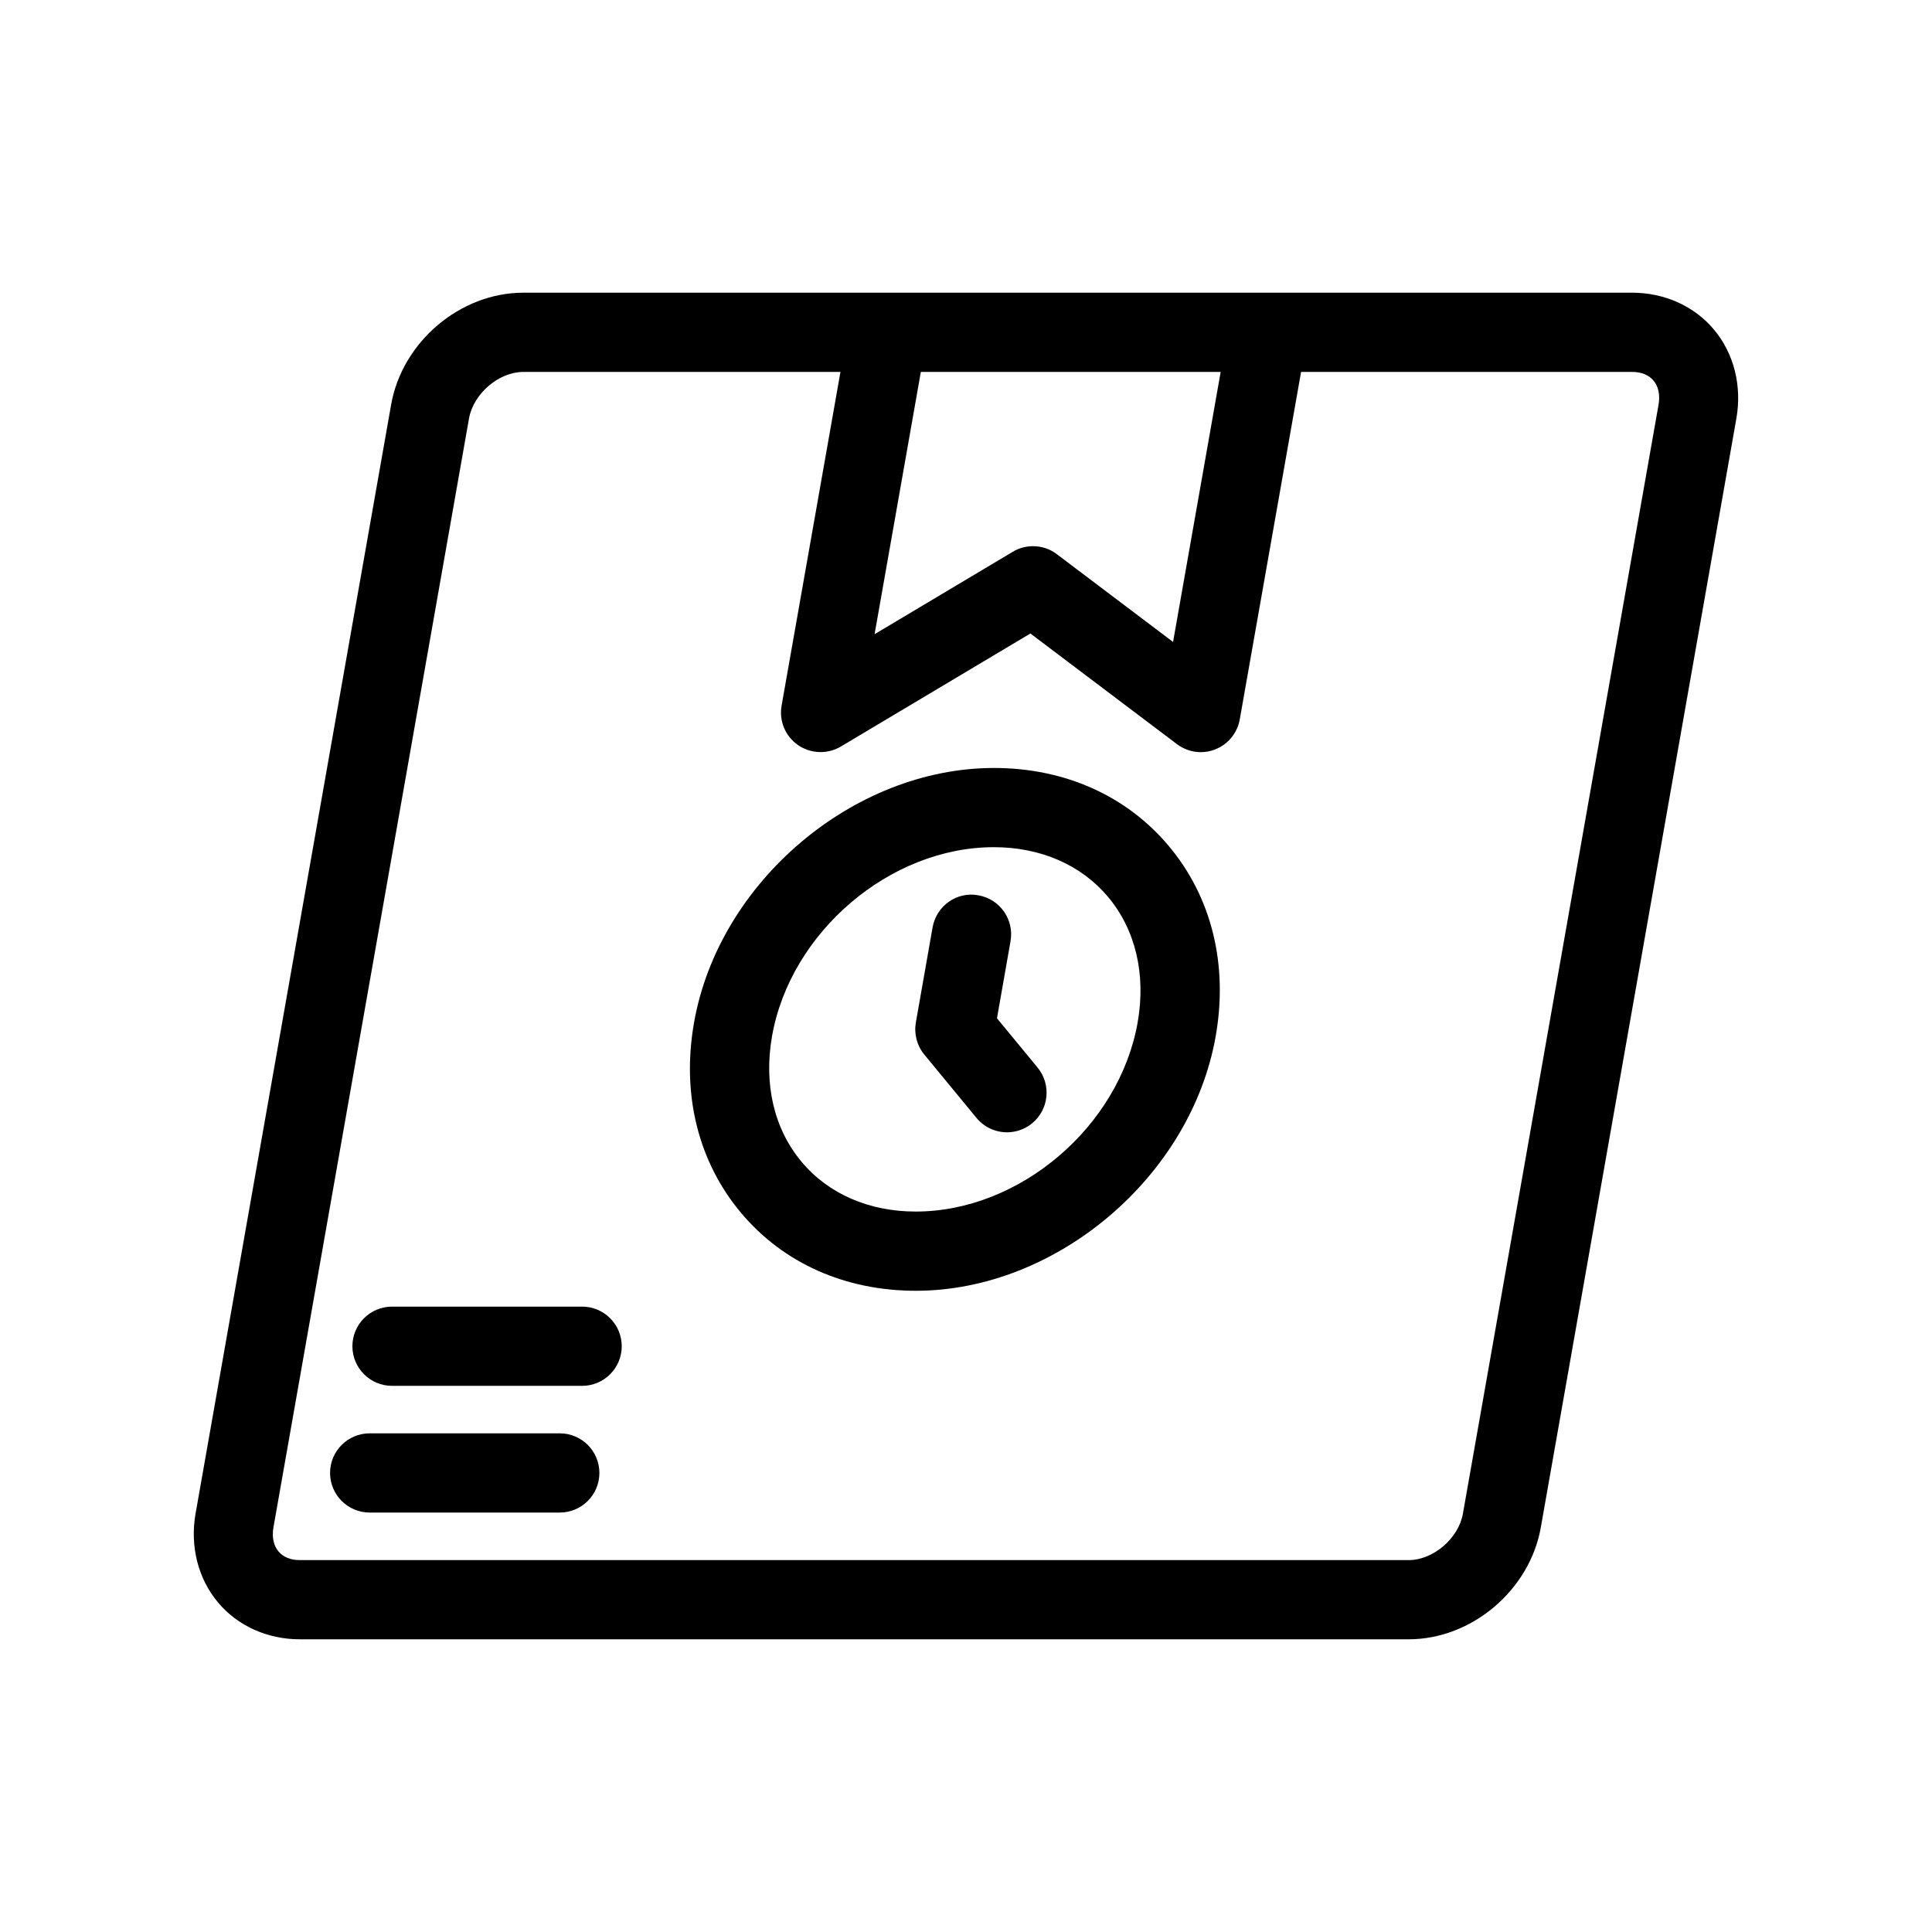
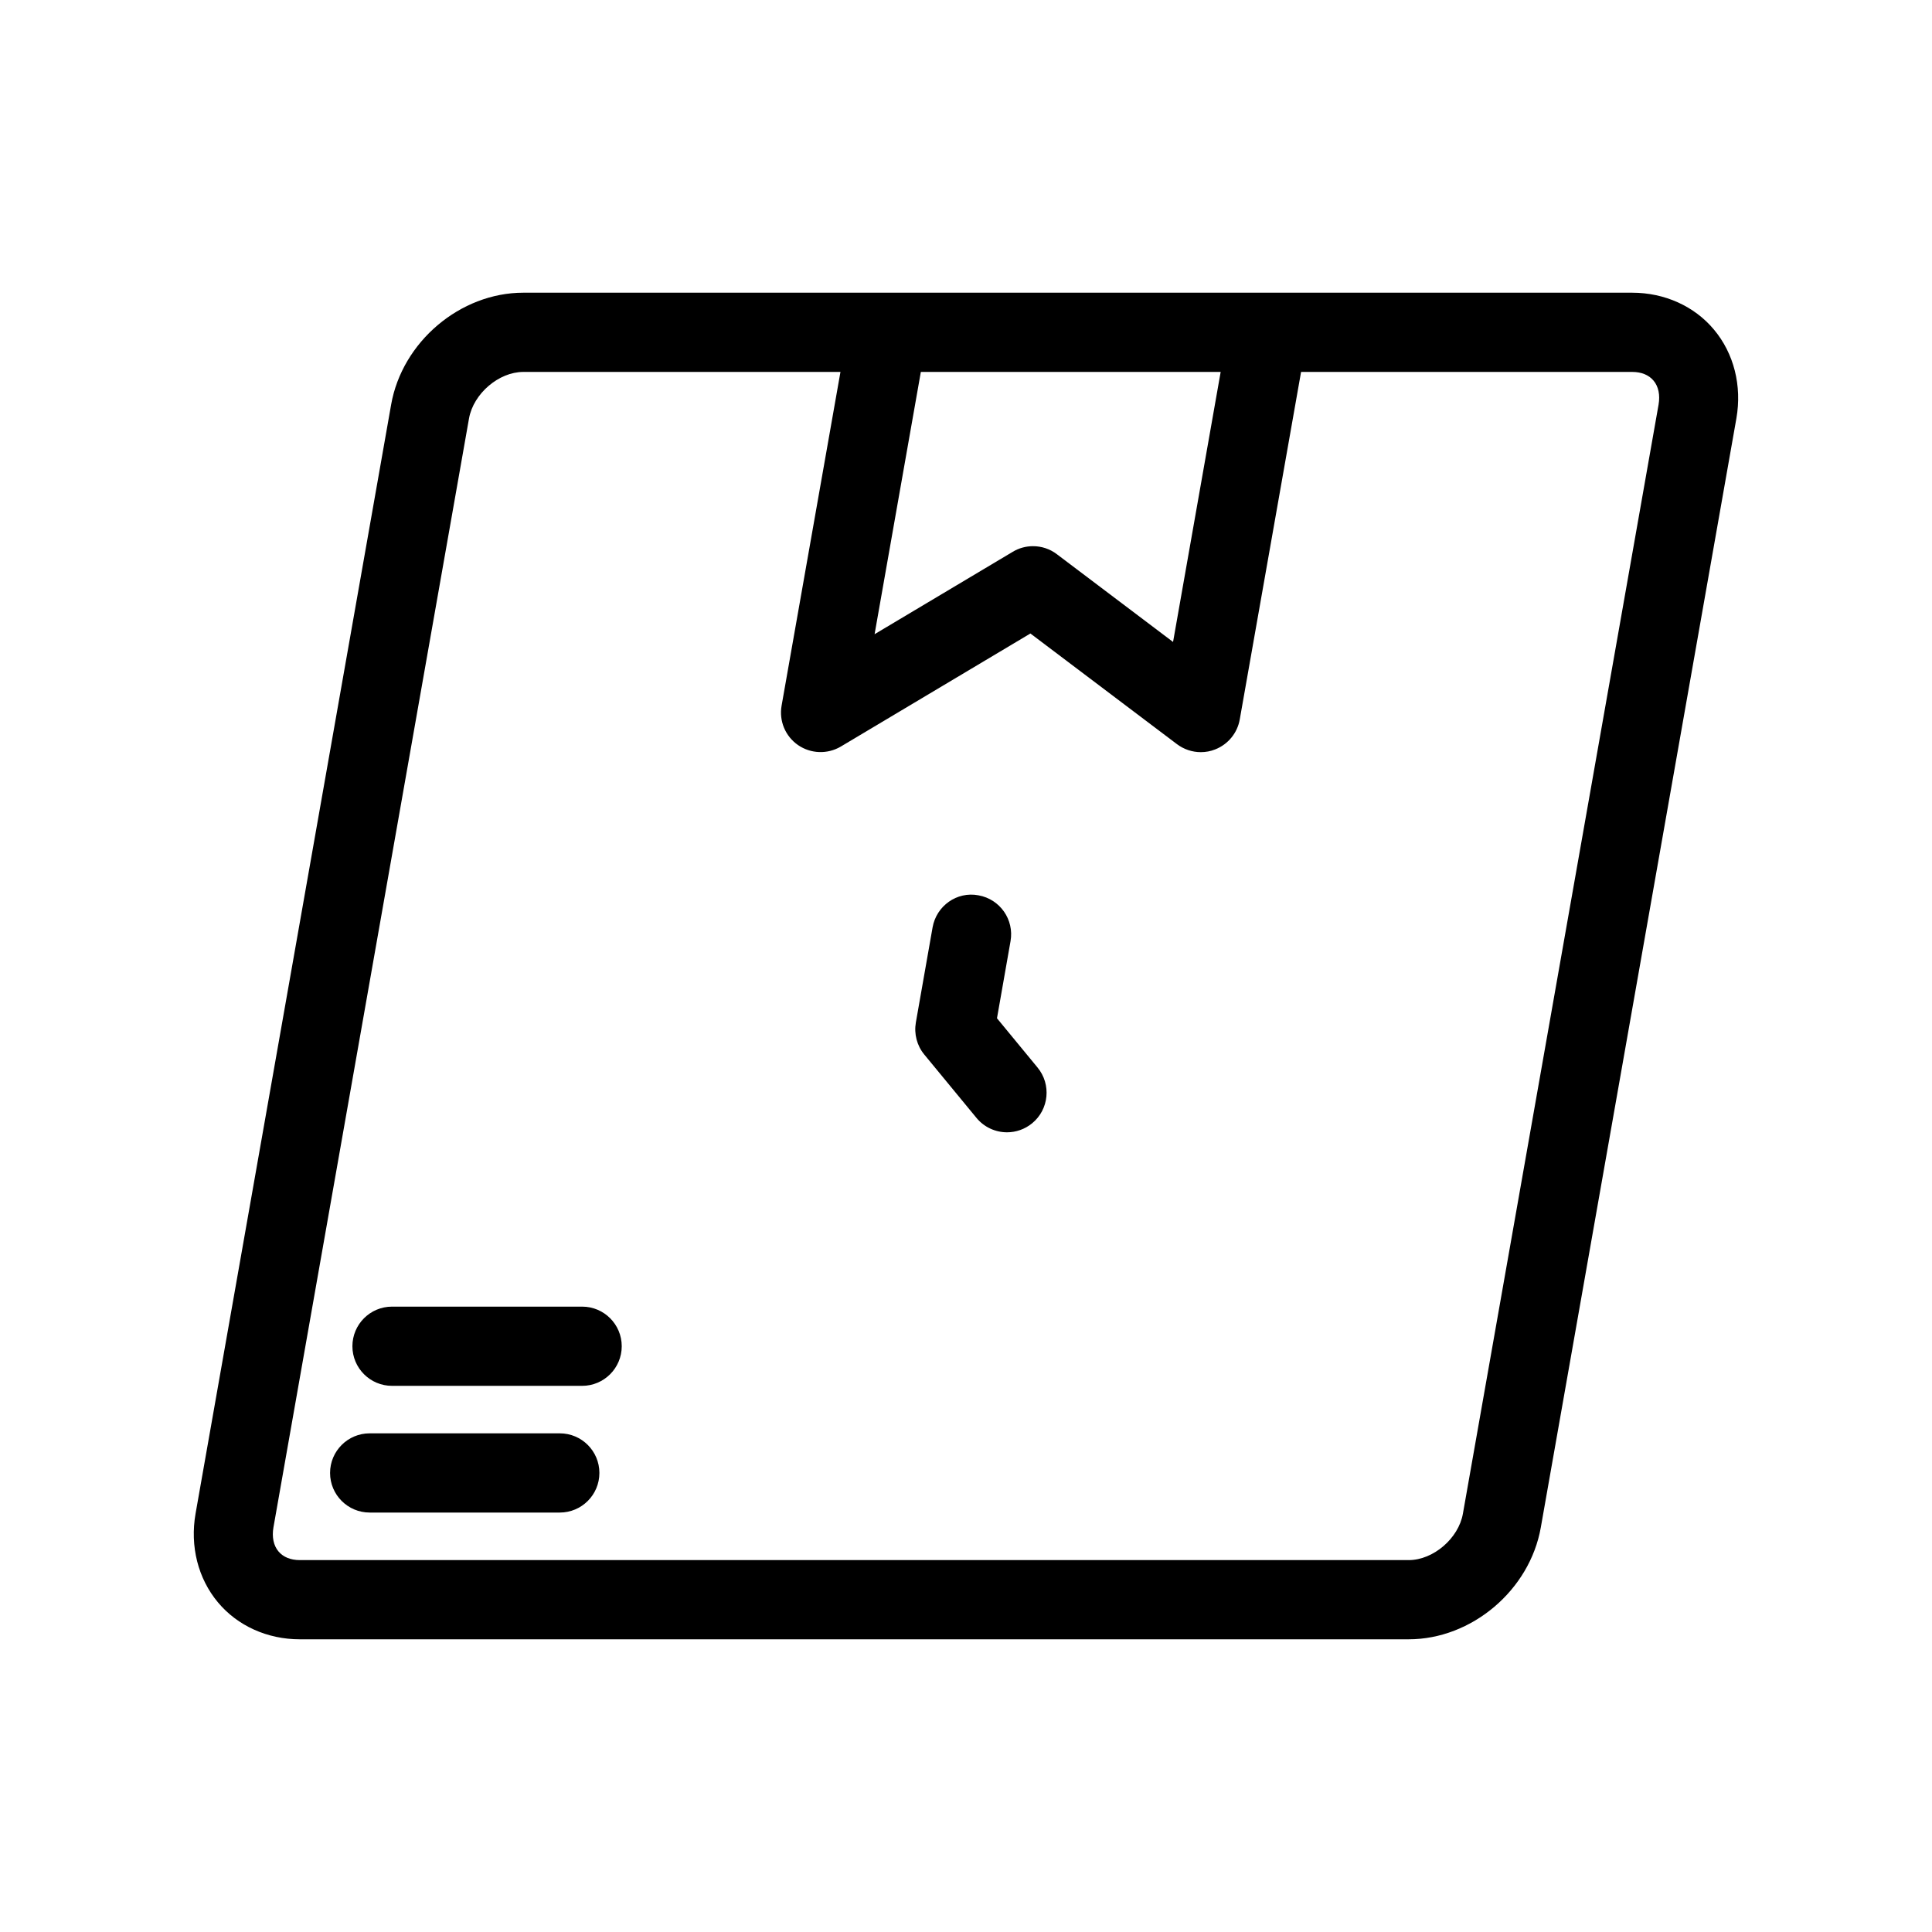
<svg xmlns="http://www.w3.org/2000/svg" fill="#000000" width="800px" height="800px" version="1.1" viewBox="144 144 512 512">
  <g>
    <path d="m576.56 221.57h-293.89c-16.711 0-32.098 13.035-35.016 29.66l-51.828 293.89c-1.512 8.648 0.652 17.215 5.941 23.531 5.184 6.215 13.098 9.781 21.66 9.781h293.89c16.711 0 32.098-13.035 35.016-29.66l51.828-293.89c1.512-8.648-0.652-17.215-5.941-23.531-5.184-6.215-13.098-9.781-21.664-9.781zm-109.07 20.992-12.617 71.562-30.773-23.238c-1.867-1.43-4.094-2.141-6.34-2.141-1.848 0-3.715 0.484-5.375 1.492l-36.609 21.832 12.258-69.508zm64.195 302.58c-1.156 6.57-7.871 12.301-14.359 12.301h-293.89c-2.414 0-4.367-0.797-5.625-2.289-1.324-1.555-1.785-3.84-1.344-6.383l51.828-293.89c1.176-6.566 7.894-12.316 14.383-12.316h84.051l-15.598 88.438c-0.715 4.055 0.988 8.125 4.367 10.457 3.359 2.309 7.789 2.477 11.336 0.379l50.234-29.957 38.836 29.324c1.844 1.387 4.07 2.121 6.316 2.121 1.301 0 2.602-0.23 3.84-0.734 3.402-1.344 5.856-4.344 6.488-7.934l16.25-92.094h87.77c2.414 0 4.367 0.797 5.625 2.289 1.324 1.555 1.785 3.84 1.344 6.383z" />
    <path d="m298.27 490.27h-50.383c-5.793 0-10.496 4.703-10.496 10.496s4.703 10.496 10.496 10.496h50.383c5.793 0 10.496-4.703 10.496-10.496 0-5.797-4.699-10.496-10.496-10.496z" />
    <path d="m292.35 523.85h-50.383c-5.793 0-10.496 4.703-10.496 10.496 0 5.793 4.703 10.496 10.496 10.496h50.383c5.793 0 10.496-4.703 10.496-10.496 0-5.793-4.703-10.496-10.496-10.496z" />
-     <path d="m407.41 347.52c-37.262 0-72.926 30.25-79.477 67.449-3.359 18.977 1.07 36.902 12.449 50.445 11.168 13.328 27.605 20.656 46.309 20.656 37.262 0 72.926-30.25 79.477-67.449 3.359-18.977-1.07-36.902-12.449-50.445-11.191-13.332-27.629-20.656-46.309-20.656zm38.078 67.445c-4.871 27.625-31.258 50.109-58.82 50.109-12.363 0-23.113-4.68-30.207-13.141-7.328-8.734-10.098-20.551-7.871-33.312 4.871-27.625 31.258-50.109 58.797-50.109 12.363 0 23.113 4.68 30.23 13.141 7.324 8.73 10.117 20.551 7.871 33.312z" />
    <path d="m408.21 413.85 3.59-20.426c1.008-5.711-2.793-11.148-8.5-12.156-5.711-1.09-11.148 2.793-12.156 8.5l-4.43 25.191c-0.523 3.023 0.273 6.129 2.227 8.5l13.832 16.793c2.078 2.519 5.082 3.82 8.102 3.82 2.352 0 4.703-0.797 6.656-2.394 4.473-3.672 5.121-10.309 1.426-14.777z" />
  </g>
</svg>